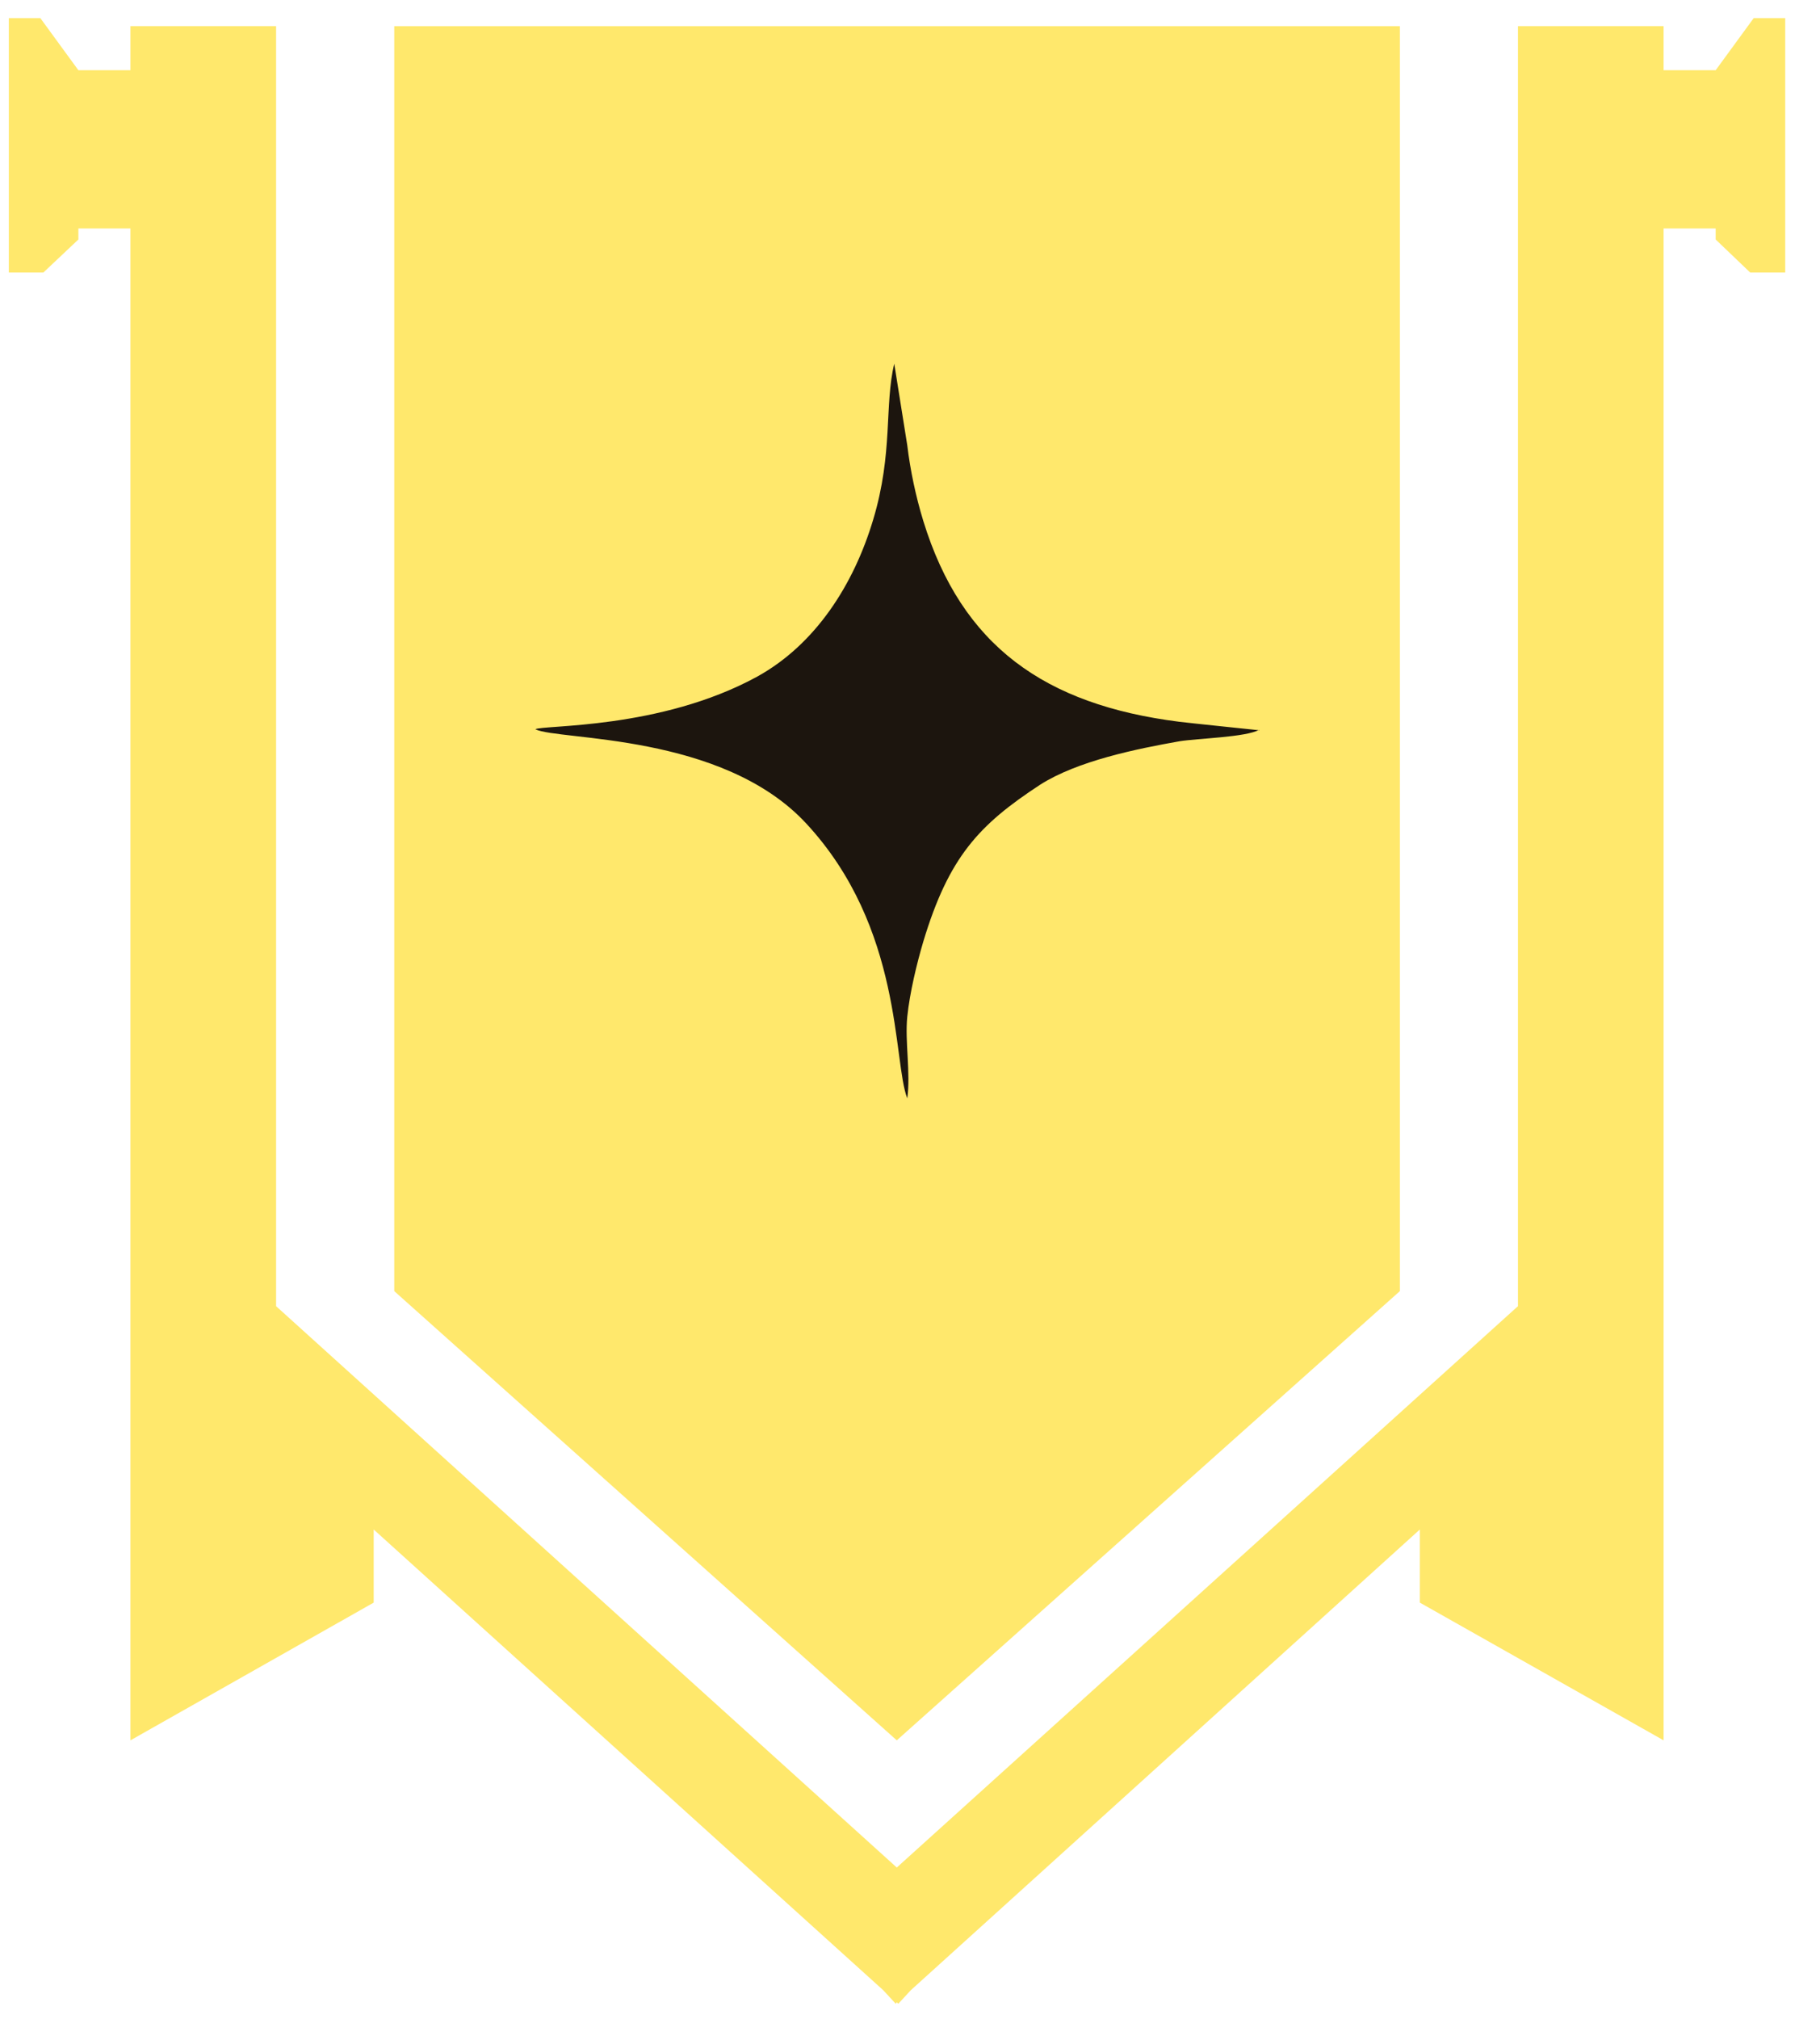
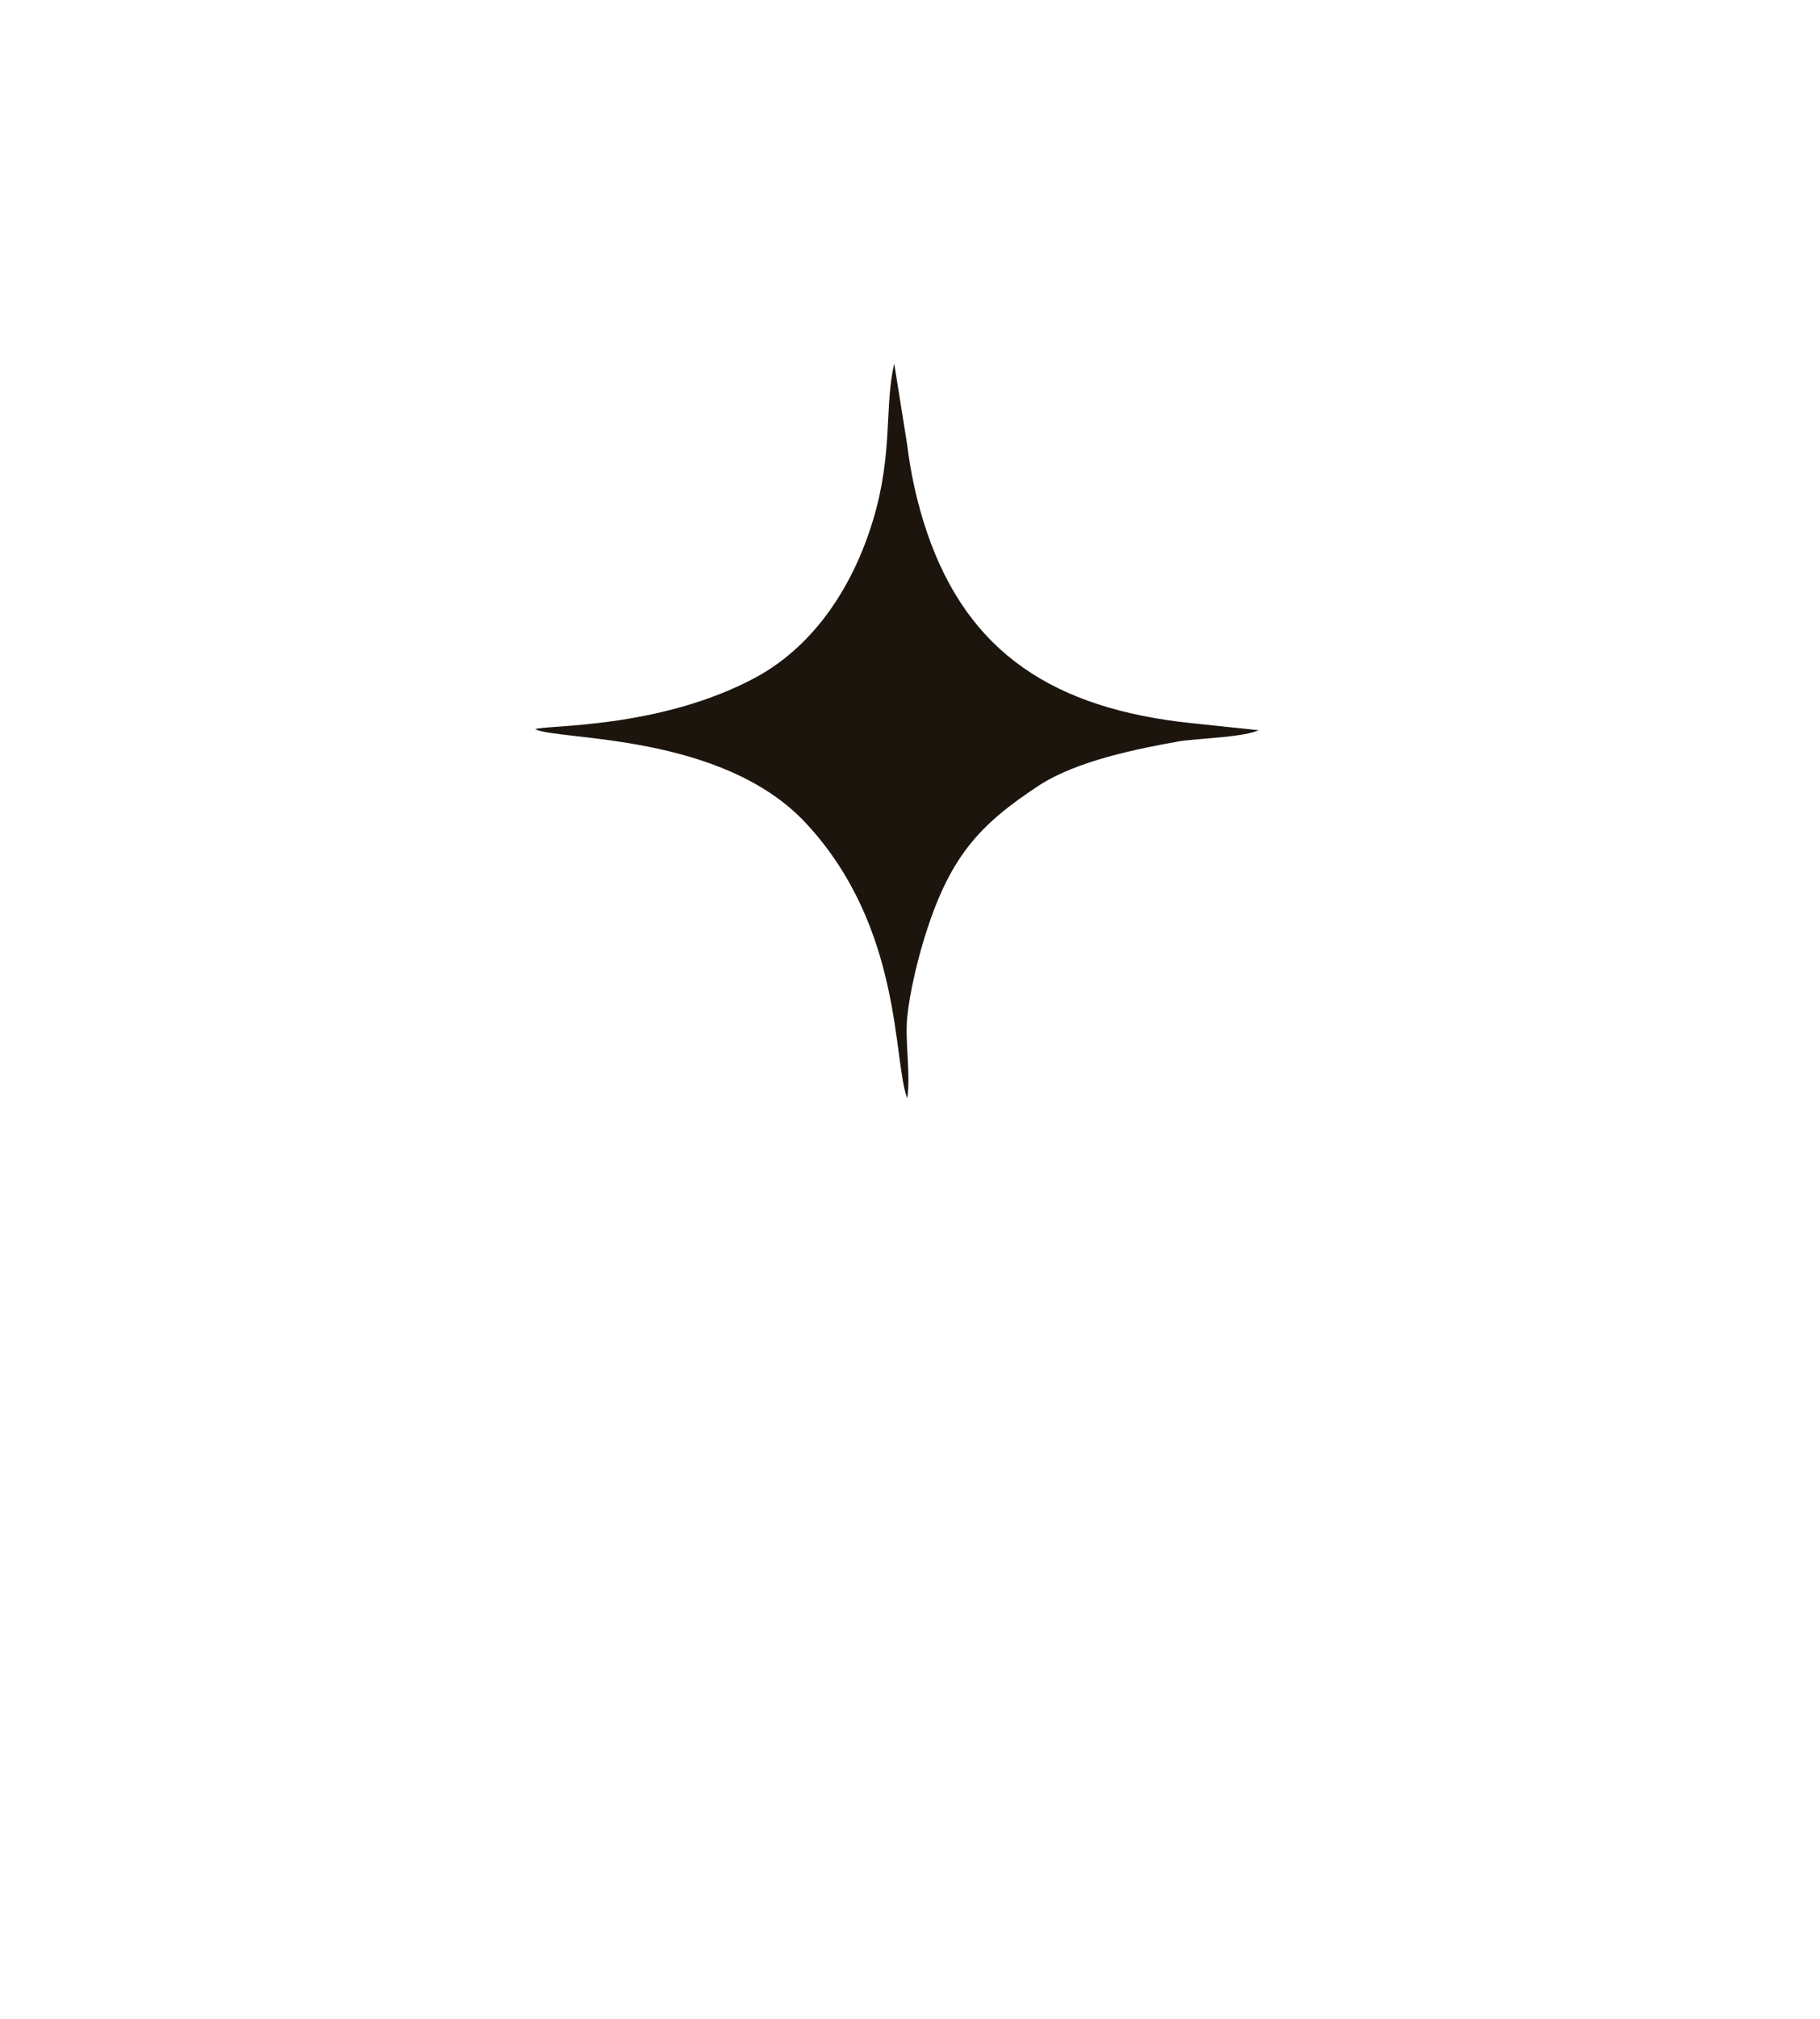
<svg xmlns="http://www.w3.org/2000/svg" width="46" height="51" viewBox="0 0 46 51" fill="none">
-   <path d="M22.666 0.661H9.965V32.617L22.666 43.965L35.381 32.617V0.661H22.666Z" fill="#FFE86C" />
  <path fill-rule="evenodd" clip-rule="evenodd" d="M31.825 18.436C31.496 18.625 30.281 18.651 29.813 18.726C28.738 18.916 27.232 19.22 26.284 19.827C24.74 20.839 23.981 21.649 23.336 23.787C23.171 24.343 22.994 25.077 22.931 25.684C22.868 26.317 23.02 27.102 22.931 27.747C22.564 26.811 22.83 23.445 20.375 20.801C18.25 18.511 14.126 18.714 13.531 18.423C13.708 18.309 16.681 18.436 19.136 17.094C20.603 16.285 21.577 14.779 22.071 13.122C22.577 11.439 22.349 10.238 22.602 9.188L22.931 11.25C23.007 11.882 23.146 12.54 23.336 13.16C24.31 16.323 26.41 17.803 29.801 18.233C29.99 18.258 31.825 18.448 31.825 18.448V18.436Z" fill="#1C150E" />
-   <path d="M44.324 0.458L43.363 1.774H42.047V0.66H38.366V32.997L22.666 47.178L6.978 32.997V0.66H3.297V1.774H1.981L1.02 0.458H0.223V6.885H1.096L1.981 6.05V5.771H3.297V43.965L9.445 40.486V38.639L22.324 50.278L22.64 50.62L22.666 50.582L22.704 50.62L23.02 50.278L35.886 38.639V40.486L42.047 43.965V5.771H43.363V6.05L44.236 6.885H45.121V0.458H44.324Z" fill="#FFE86C" />
</svg>